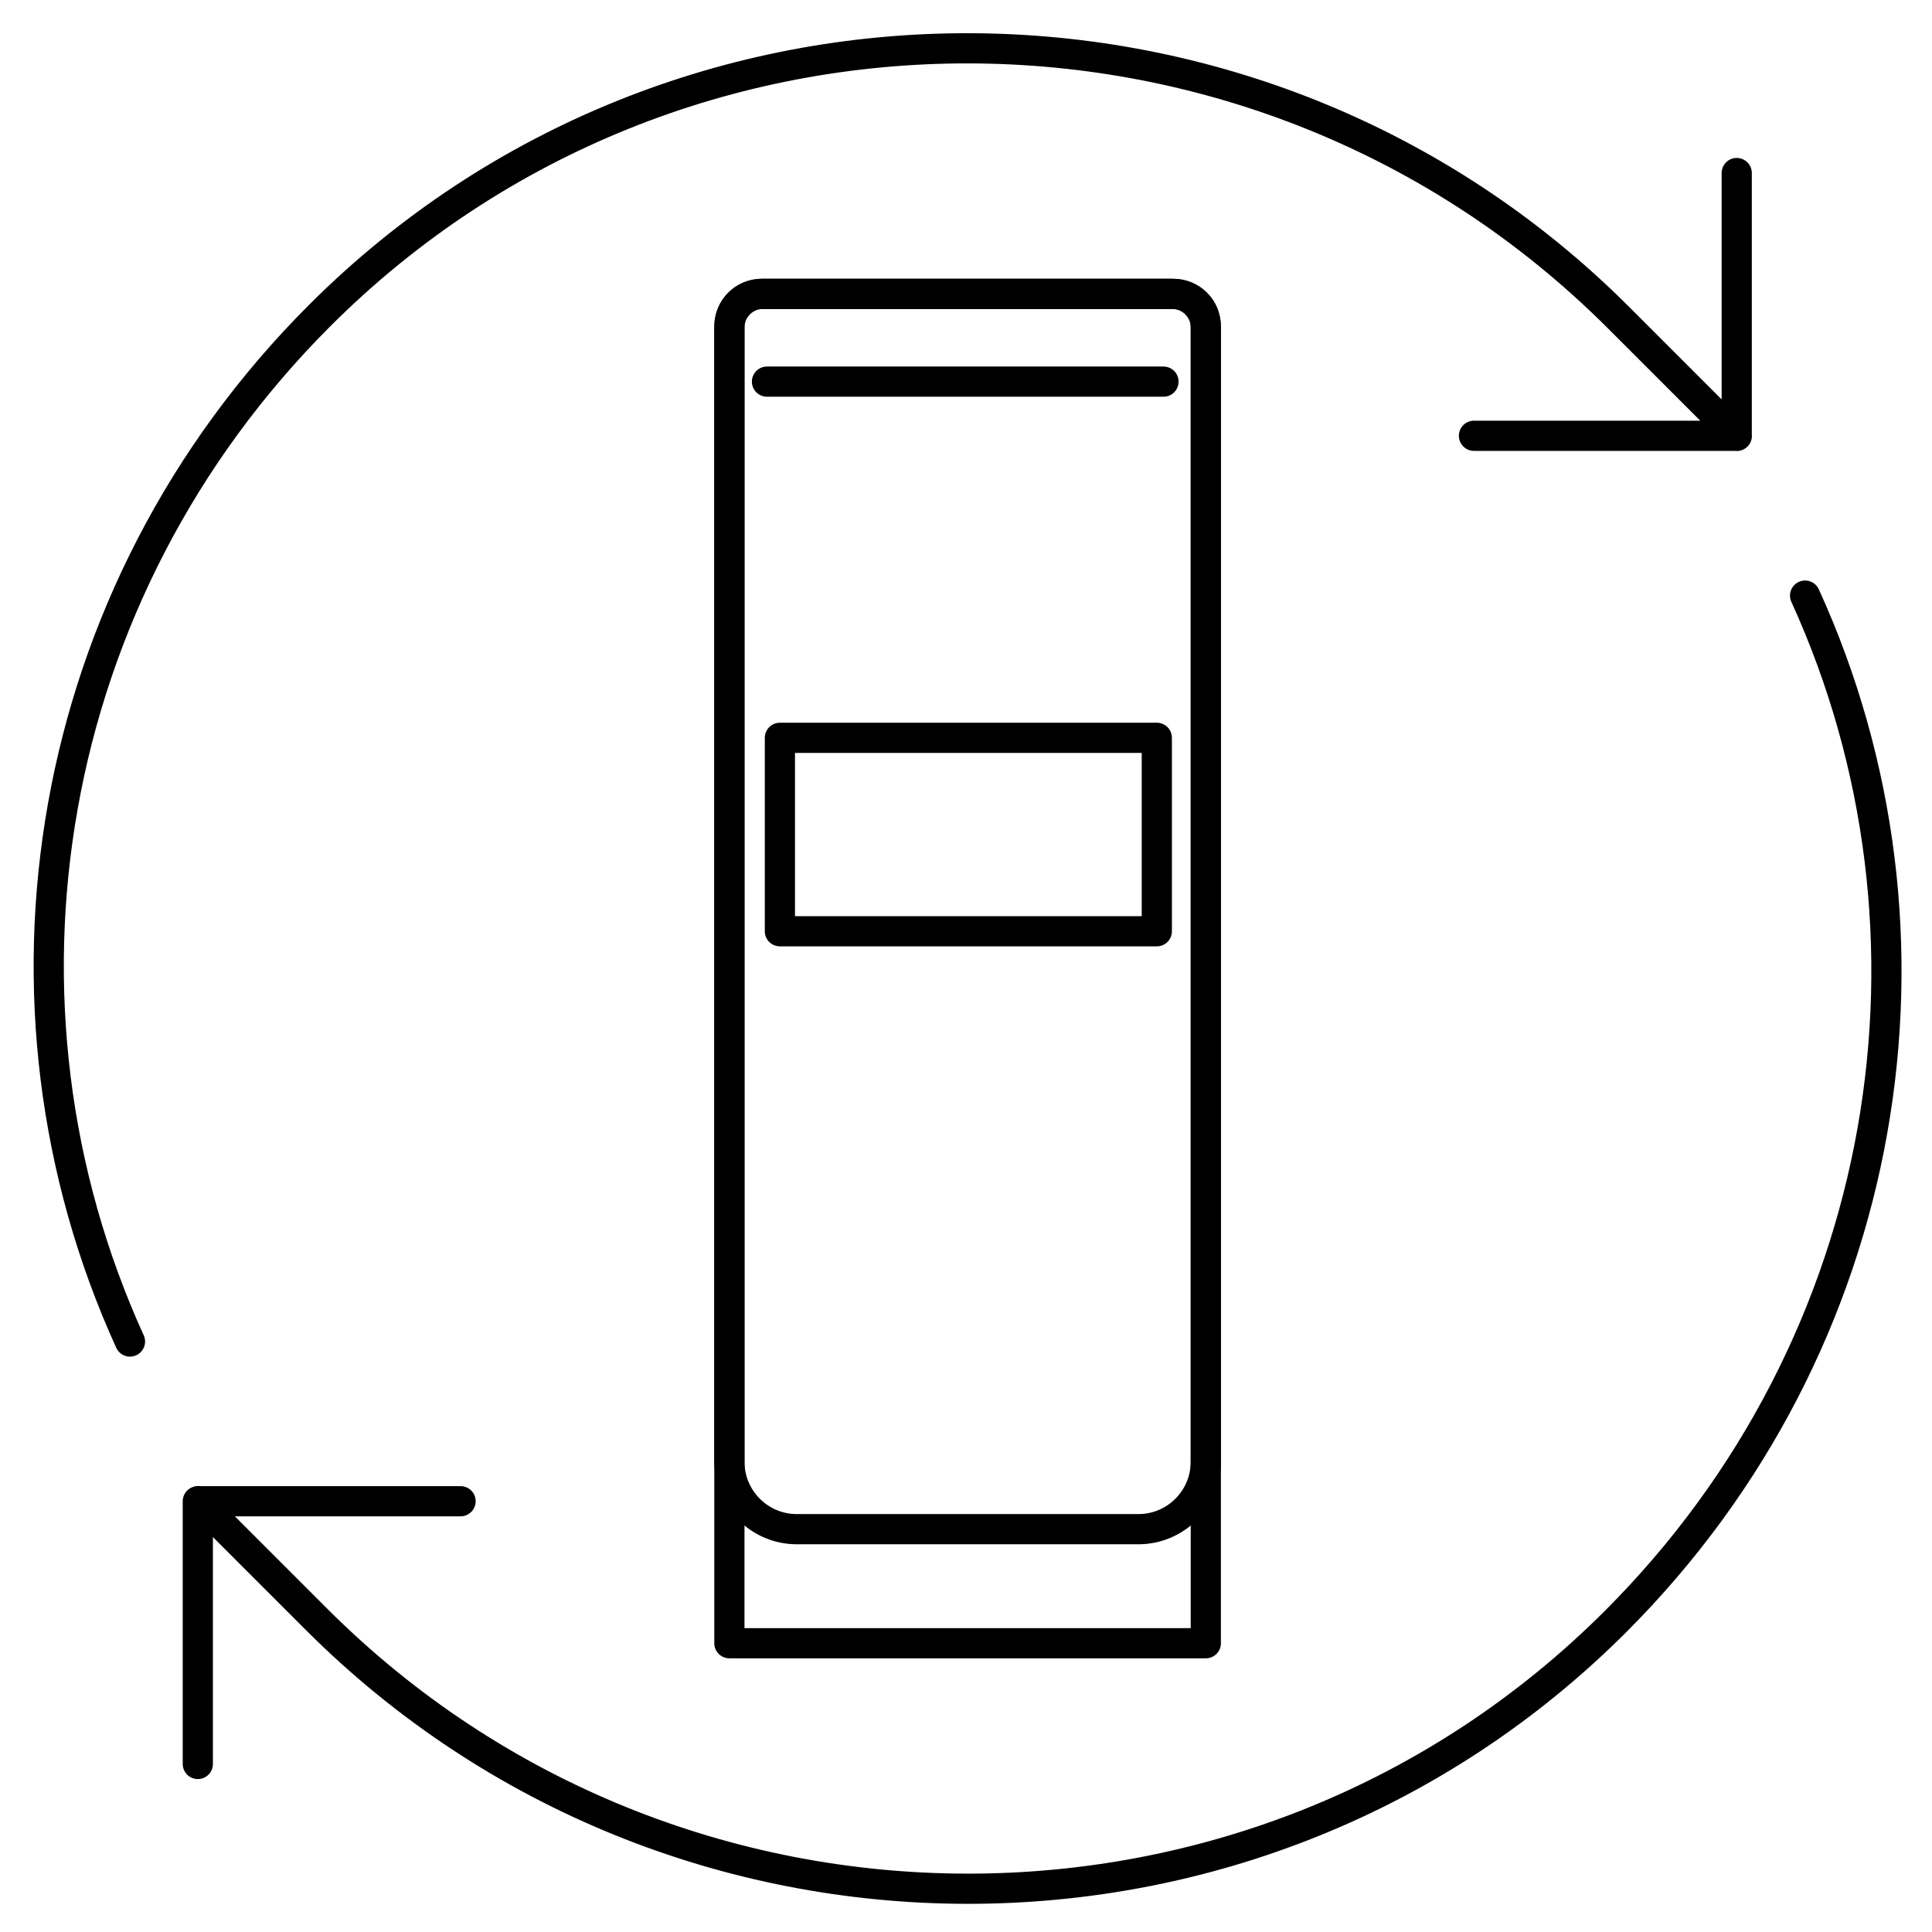
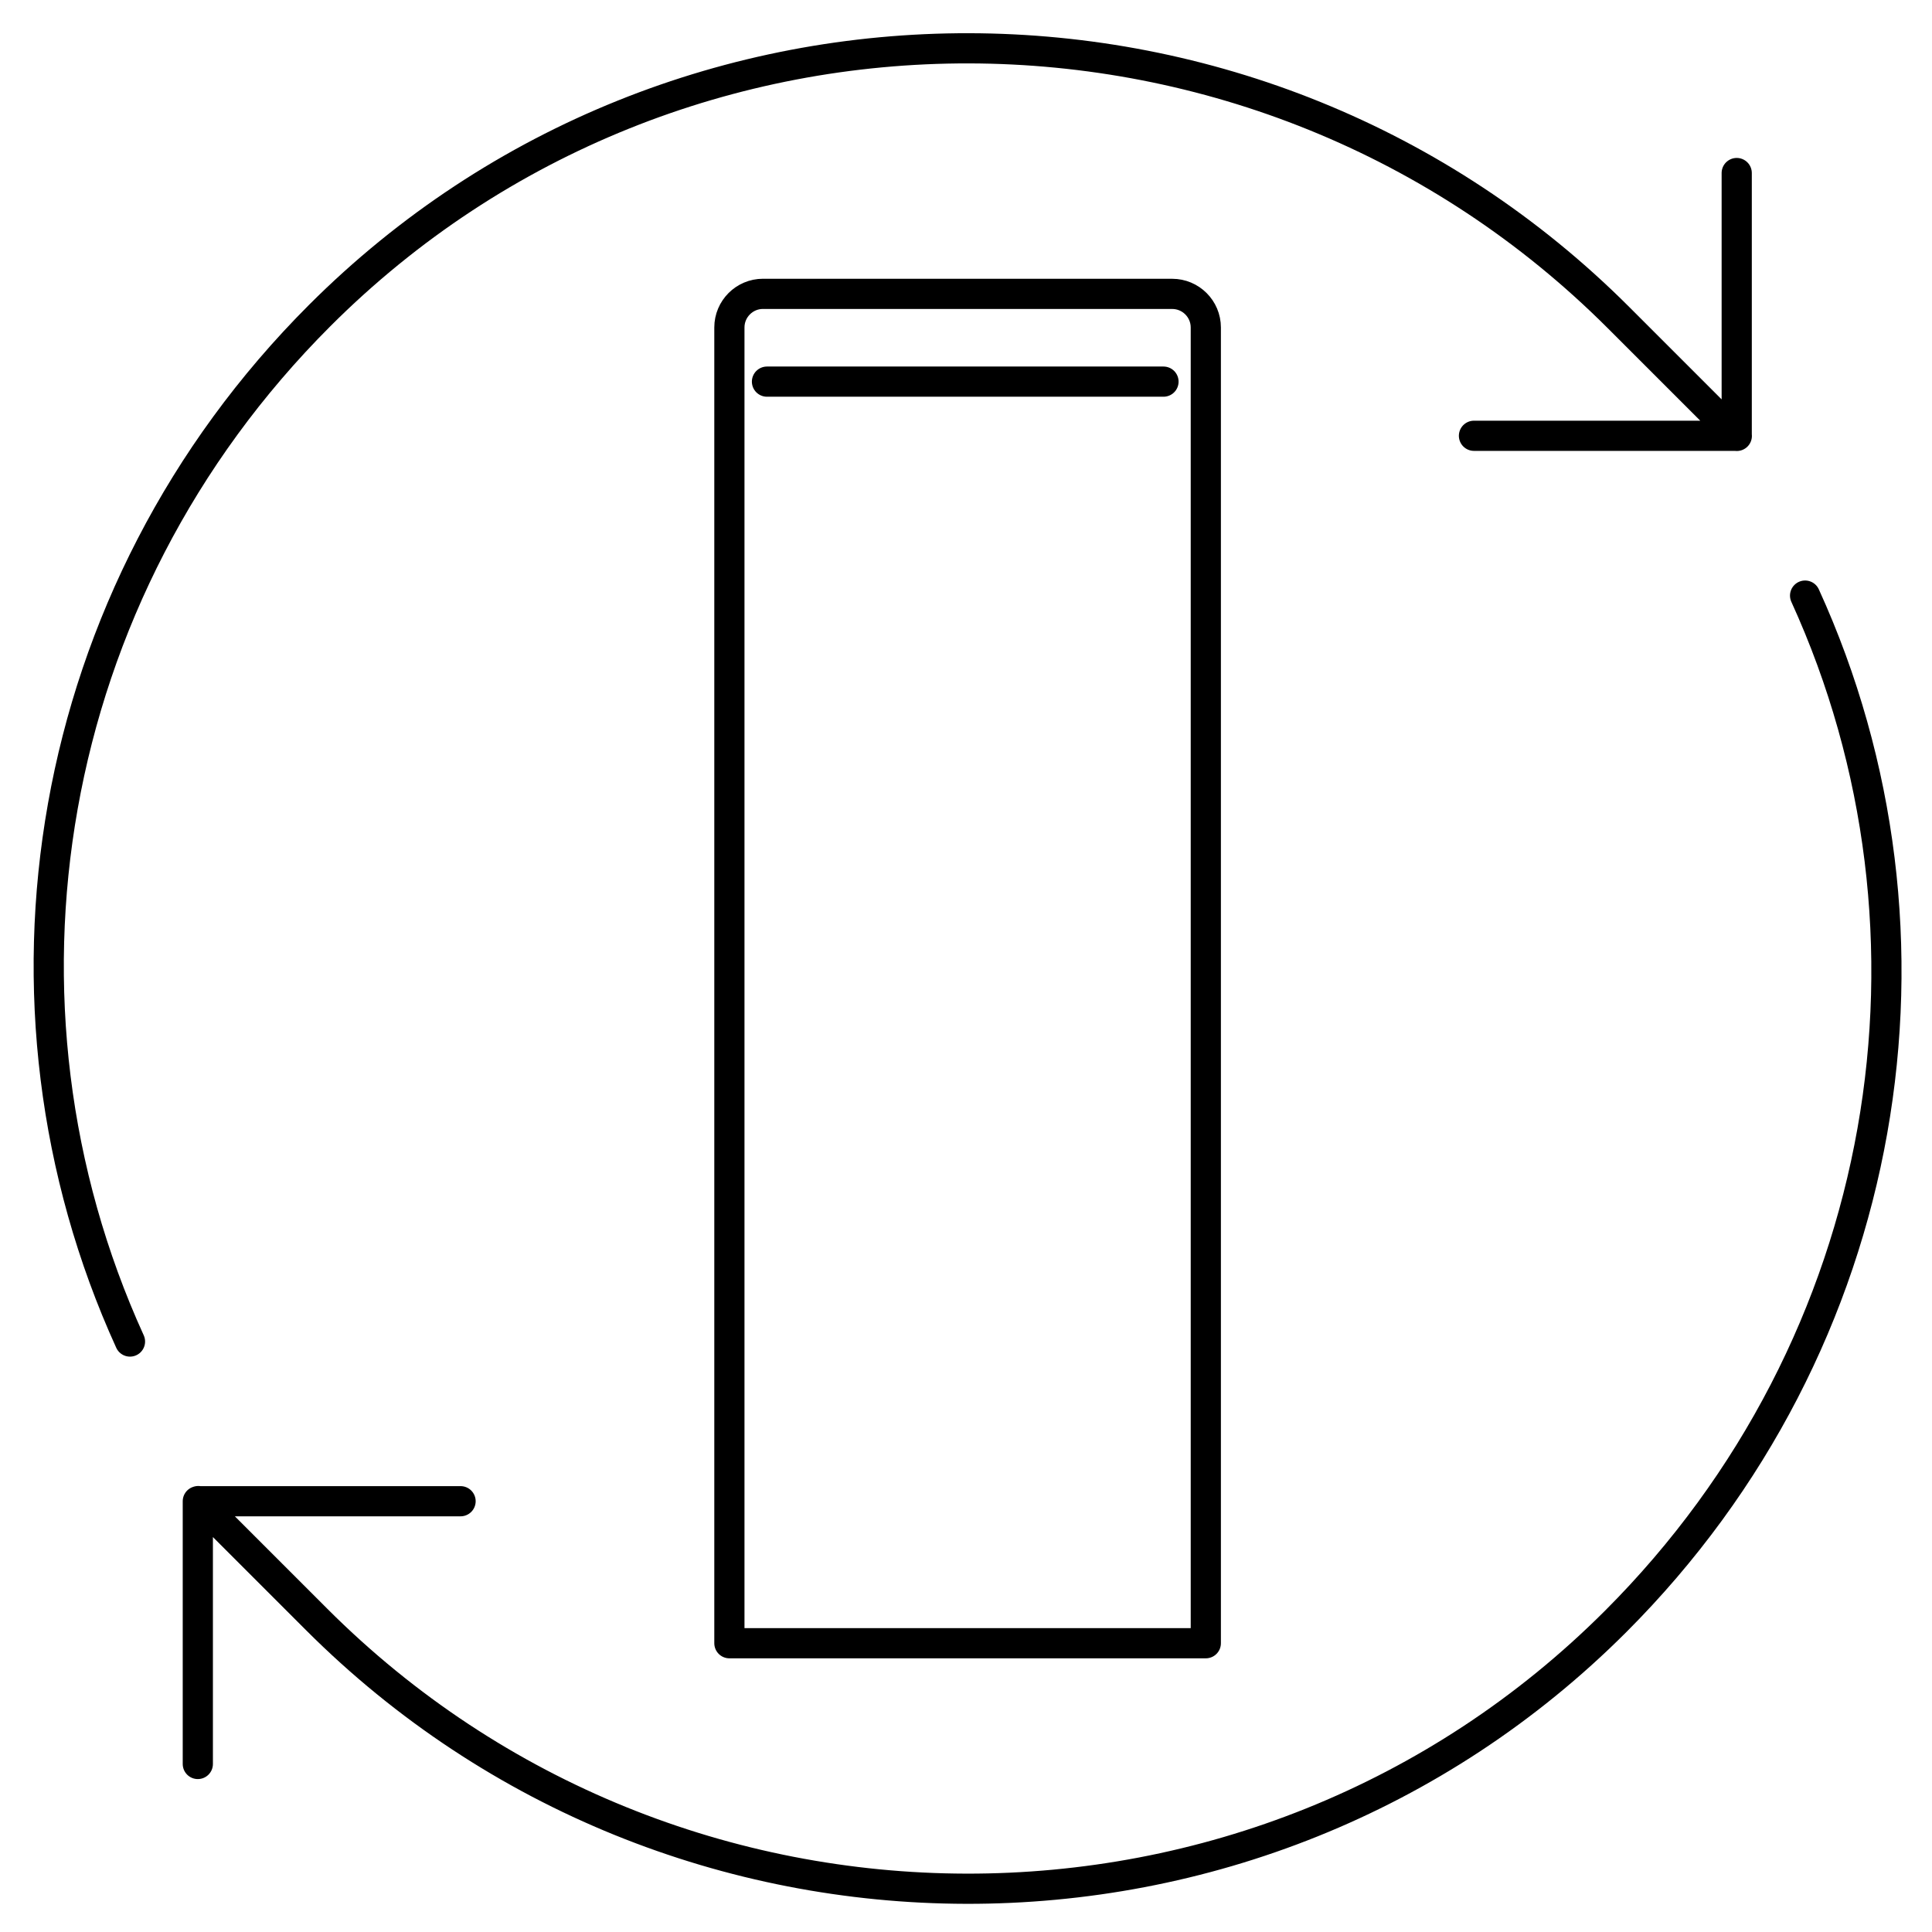
<svg xmlns="http://www.w3.org/2000/svg" id="Ebene_1" data-name="Ebene 1" version="1.1" viewBox="0 0 64 64">
  <defs>
    <style>
      .cls-1 {
        fill: none;
        stroke: #000;
        stroke-linecap: round;
        stroke-linejoin: round;
      }
    </style>
  </defs>
  <path class="cls-1" d="M15.257,49.73l-8.704 0.0 0,8.704M4.306,44.44C-.793,33.25,1.38,19.663,10.587,10.456c11.846-11.85,31.176-11.786,43.026.063l3.921,3.921M59.796,19.73c5.103,11.186,2.93,24.776-6.277,33.983-11.85,11.85-31.18,11.782-43.03-.067l-3.921-3.921M48.827,14.436l8.704-0-0-8.704" />
  <g>
    <path class="cls-1" d="M25.275,9.735h13.555c.615,0,1.114.499,1.114,1.114v43.585h-15.782V10.848c0-.615.499-1.114,1.114-1.114Z" />
-     <path class="cls-1" d="M25.227,9.735h13.651c.588,0,1.066.477,1.066,1.066v37.621c0,1.233-1.001,2.234-2.234,2.234h-11.314c-1.233,0-2.234-1.001-2.234-2.234V10.8c0-.588.477-1.066,1.066-1.066Z" />
    <line class="cls-1" x1="25.407" y1="12.642" x2="38.542" y2="12.642" />
-     <rect class="cls-1" x="25.835" y="24.441" width="12.486" height="6.408" />
  </g>
</svg>